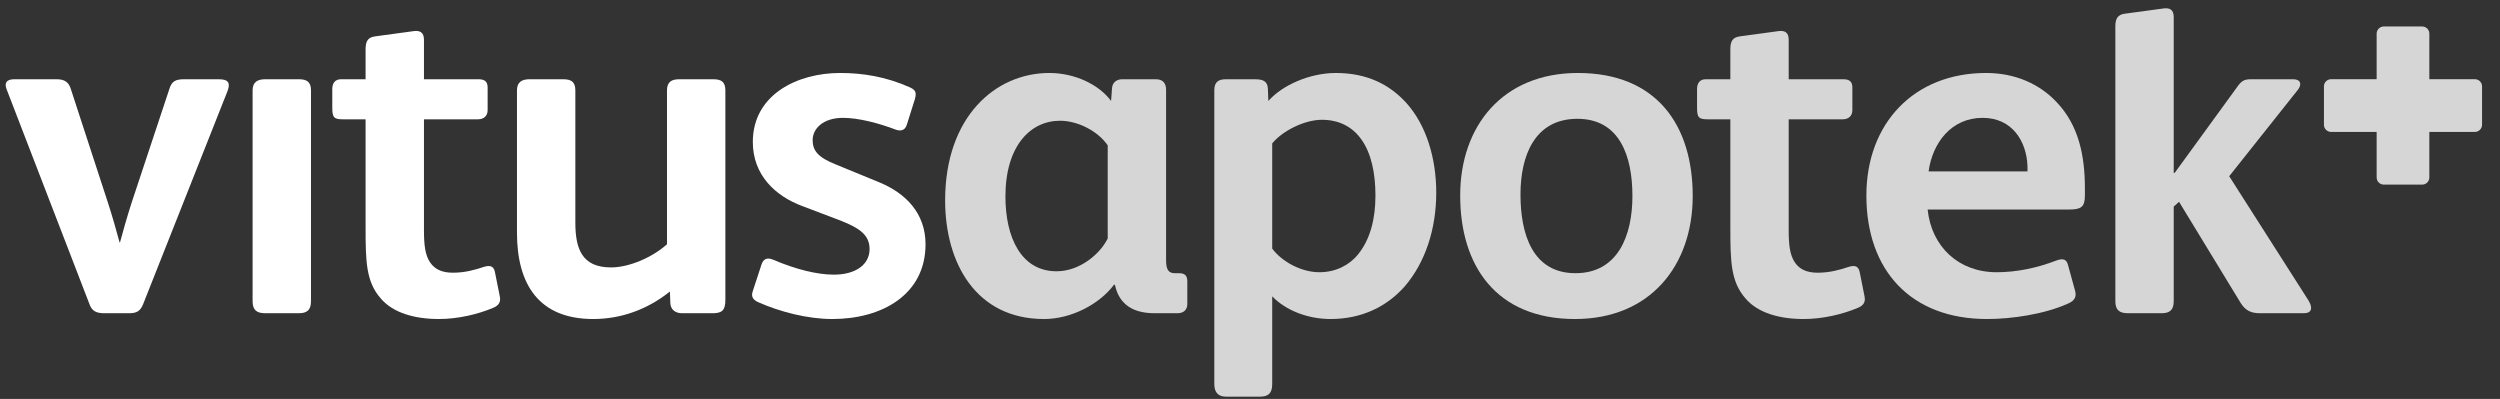
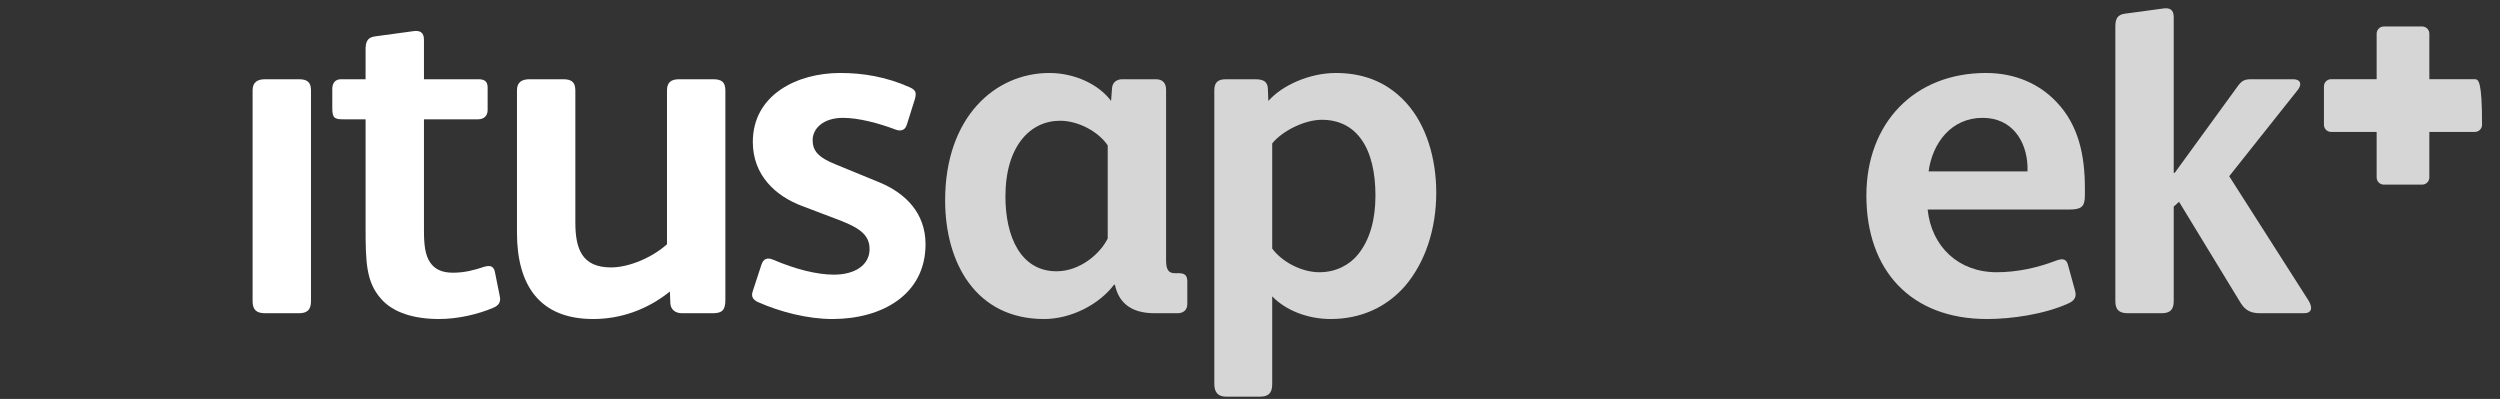
<svg xmlns="http://www.w3.org/2000/svg" width="94px" height="15px" viewBox="0 0 94 15" version="1.1">
  <rect x="0" y="0" width="94" height="15" fill="#333333" stroke="none" />
  <title>logo/apotek/vitusapotek/sh@1x</title>
  <desc>Created with Sketch.</desc>
  <g id="logo/apotek/vitusapotek/sh" stroke="none" stroke-width="1" fill="none" fill-rule="evenodd">
    <g id="Group" fill="#FFFFFF" fill-rule="nonzero">
-       <path d="M93.057,2.978 L91.343,2.978 L91.343,1.264 C91.343,1.117 91.223,0.996 91.076,0.996 L89.63,0.996 C89.482,0.996 89.362,1.117 89.362,1.264 L89.362,2.978 L87.648,2.978 C87.501,2.978 87.38,3.099 87.38,3.246 L87.38,4.692 C87.38,4.839 87.501,4.96 87.648,4.96 L89.362,4.96 L89.362,6.674 C89.362,6.821 89.482,6.941 89.63,6.941 L91.076,6.941 C91.223,6.941 91.343,6.821 91.343,6.674 L91.343,4.96 L93.057,4.96 C93.205,4.96 93.325,4.839 93.325,4.692 L93.325,3.246 C93.325,3.099 93.205,2.978 93.057,2.978" id="Fill-1" fill-opacity="0.8" />
-       <path d="M8.558,3.416 L5.383,11.433 C5.275,11.705 5.129,11.777 4.857,11.777 L3.914,11.777 C3.642,11.777 3.461,11.705 3.37,11.451 L0.25,3.361 C0.159,3.125 0.232,2.98 0.54,2.98 L2.137,2.98 C2.445,2.98 2.59,3.107 2.662,3.343 L4.041,7.569 C4.222,8.113 4.386,8.712 4.495,9.111 L4.513,9.111 C4.603,8.767 4.785,8.132 4.948,7.623 L6.363,3.361 C6.454,3.053 6.599,2.98 6.925,2.98 L8.231,2.98 C8.594,2.98 8.666,3.125 8.558,3.416" id="Fill-2" />
+       <path d="M93.057,2.978 L91.343,2.978 L91.343,1.264 C91.343,1.117 91.223,0.996 91.076,0.996 L89.63,0.996 C89.482,0.996 89.362,1.117 89.362,1.264 L89.362,2.978 L87.648,2.978 C87.501,2.978 87.38,3.099 87.38,3.246 L87.38,4.692 C87.38,4.839 87.501,4.96 87.648,4.96 L89.362,4.96 L89.362,6.674 C89.362,6.821 89.482,6.941 89.63,6.941 L91.076,6.941 C91.223,6.941 91.343,6.821 91.343,6.674 L91.343,4.96 L93.057,4.96 C93.205,4.96 93.325,4.839 93.325,4.692 C93.325,3.099 93.205,2.978 93.057,2.978" id="Fill-1" fill-opacity="0.8" />
      <path d="M11.693,11.324 C11.693,11.651 11.548,11.777 11.239,11.777 L9.97,11.777 C9.643,11.777 9.498,11.651 9.498,11.324 L9.498,3.397 C9.498,3.089 9.679,2.98 9.97,2.98 L11.239,2.98 C11.53,2.98 11.693,3.071 11.693,3.397 L11.693,11.324" id="Fill-3" />
      <path d="M15.941,2.98 L17.991,2.98 C18.208,2.98 18.335,3.053 18.335,3.288 L18.335,4.141 C18.335,4.359 18.19,4.486 17.972,4.486 L15.941,4.486 L15.941,8.64 C15.941,9.184 15.977,9.583 16.176,9.873 C16.34,10.109 16.594,10.254 17.029,10.254 C17.483,10.254 17.863,10.146 18.19,10.036 C18.371,9.982 18.553,9.964 18.607,10.218 L18.789,11.125 C18.843,11.361 18.752,11.487 18.535,11.578 C17.972,11.814 17.229,11.995 16.503,11.995 C15.578,11.995 14.78,11.759 14.326,11.233 C13.764,10.598 13.746,9.855 13.746,8.531 L13.746,4.486 L12.893,4.486 C12.549,4.486 12.494,4.413 12.494,4.032 L12.494,3.343 C12.494,3.125 12.603,2.98 12.821,2.98 L13.746,2.98 L13.746,1.857 C13.746,1.567 13.818,1.403 14.109,1.367 L15.578,1.167 C15.777,1.149 15.941,1.204 15.941,1.494 L15.941,2.98" id="Fill-4" />
      <path d="M27.274,11.27 C27.274,11.651 27.165,11.777 26.802,11.777 L25.641,11.777 C25.405,11.777 25.224,11.651 25.206,11.415 L25.188,10.961 C24.353,11.632 23.356,11.995 22.304,11.995 C20.273,11.995 19.438,10.707 19.438,8.748 L19.438,3.397 C19.438,3.089 19.619,2.98 19.909,2.98 L21.179,2.98 C21.469,2.98 21.633,3.071 21.633,3.397 L21.633,8.367 C21.633,9.365 21.887,10.055 22.975,10.055 C23.664,10.055 24.535,9.673 25.079,9.184 L25.079,3.397 C25.079,3.089 25.242,2.98 25.533,2.98 L26.82,2.98 C27.111,2.98 27.274,3.071 27.274,3.397 L27.274,11.27" id="Fill-5" />
      <path d="M31.299,11.995 C30.356,11.995 29.322,11.723 28.505,11.361 C28.306,11.27 28.233,11.143 28.306,10.943 L28.632,9.946 C28.705,9.728 28.85,9.673 29.067,9.764 C29.92,10.127 30.718,10.327 31.353,10.327 C32.151,10.327 32.696,9.964 32.696,9.365 C32.696,8.857 32.351,8.585 31.607,8.295 L30.174,7.751 C29.14,7.369 28.306,6.572 28.306,5.338 C28.306,3.561 29.975,2.744 31.589,2.744 C32.46,2.744 33.331,2.889 34.219,3.288 C34.455,3.397 34.455,3.506 34.401,3.724 L34.092,4.703 C34.02,4.921 33.838,4.939 33.657,4.866 C33.04,4.631 32.278,4.431 31.698,4.431 C30.936,4.431 30.555,4.848 30.555,5.266 C30.555,5.665 30.755,5.919 31.444,6.191 L33.077,6.862 C34.038,7.261 34.8,8.005 34.8,9.184 C34.8,11.088 33.149,11.995 31.299,11.995" id="Fill-6" />
      <path d="M44.643,11.433 C44.643,11.651 44.498,11.777 44.28,11.777 L43.409,11.777 C42.466,11.777 42.049,11.324 41.922,10.707 L41.886,10.707 C41.341,11.433 40.289,11.995 39.256,11.995 C36.698,11.995 35.537,9.891 35.537,7.533 C35.537,4.395 37.423,2.744 39.455,2.744 C40.417,2.744 41.323,3.18 41.777,3.796 L41.813,3.306 C41.831,3.107 41.977,2.98 42.194,2.98 L43.464,2.98 C43.7,2.98 43.845,3.107 43.845,3.379 L43.845,9.782 C43.845,10.109 43.917,10.272 44.171,10.272 L44.316,10.272 C44.534,10.272 44.643,10.344 44.643,10.58 L44.643,11.433 L44.643,11.433 Z M41.65,5.465 C41.287,4.939 40.543,4.54 39.854,4.54 C38.747,4.54 37.804,5.483 37.804,7.388 C37.804,8.912 38.385,10.2 39.727,10.2 C40.616,10.2 41.378,9.528 41.65,8.966 L41.65,5.465 L41.65,5.465 Z" id="Fill-7" fill-opacity="0.8" />
      <path d="M52.823,10.762 C52.152,11.524 51.209,11.995 50.03,11.995 C49.196,11.995 48.361,11.687 47.835,11.143 L47.835,14.442 C47.835,14.806 47.672,14.914 47.364,14.914 L46.094,14.914 C45.804,14.914 45.658,14.751 45.658,14.442 L45.658,3.397 C45.658,3.089 45.804,2.98 46.094,2.98 L47.182,2.98 C47.491,2.98 47.654,3.053 47.672,3.325 L47.69,3.796 C48.217,3.198 49.25,2.744 50.229,2.744 C51.427,2.744 52.261,3.198 52.86,3.851 C53.64,4.703 54.003,5.973 54.003,7.243 C54.003,8.621 53.585,9.873 52.823,10.762 L52.823,10.762 Z M51.191,5.247 C50.846,4.758 50.339,4.504 49.703,4.504 C49.032,4.504 48.198,4.939 47.835,5.393 L47.835,9.347 C48.198,9.837 48.924,10.236 49.613,10.236 C50.248,10.236 50.756,9.946 51.064,9.565 C51.517,9.002 51.717,8.241 51.717,7.352 C51.717,6.499 51.554,5.755 51.191,5.247 L51.191,5.247 Z" id="Fill-8" fill-opacity="0.8" />
-       <path d="M59.22,11.995 C56.263,11.995 54.903,10 54.903,7.352 C54.903,4.74 56.499,2.744 59.329,2.744 C62.286,2.744 63.646,4.703 63.646,7.369 C63.646,9.982 62.05,11.995 59.22,11.995 L59.22,11.995 Z M59.311,4.467 C57.696,4.467 57.17,5.864 57.17,7.315 C57.17,8.803 57.624,10.272 59.238,10.272 C60.834,10.272 61.379,8.857 61.379,7.369 C61.379,5.882 60.907,4.467 59.311,4.467 L59.311,4.467 Z" id="Fill-9" fill-opacity="0.8" />
-       <path d="M67.255,2.98 L69.305,2.98 C69.523,2.98 69.649,3.053 69.649,3.288 L69.649,4.141 C69.649,4.359 69.505,4.486 69.287,4.486 L67.255,4.486 L67.255,8.64 C67.255,9.184 67.291,9.583 67.491,9.873 C67.654,10.109 67.908,10.254 68.344,10.254 C68.797,10.254 69.178,10.146 69.505,10.036 C69.686,9.982 69.867,9.964 69.922,10.218 L70.103,11.125 C70.157,11.361 70.066,11.487 69.849,11.578 C69.287,11.814 68.543,11.995 67.817,11.995 C66.892,11.995 66.094,11.759 65.641,11.233 C65.079,10.598 65.061,9.855 65.061,8.531 L65.061,4.486 L64.208,4.486 C63.863,4.486 63.809,4.413 63.809,4.032 L63.809,3.343 C63.809,3.125 63.918,2.98 64.135,2.98 L65.061,2.98 L65.061,1.857 C65.061,1.567 65.133,1.403 65.423,1.367 L66.892,1.167 C67.092,1.149 67.255,1.204 67.255,1.494 L67.255,2.98" id="Fill-10" fill-opacity="0.8" />
      <path d="M77.304,9.801 C77.594,9.691 77.703,9.764 77.757,9.964 L78.011,10.889 C78.084,11.125 78.047,11.288 77.757,11.415 C76.868,11.814 75.654,11.995 74.71,11.995 C71.862,11.995 70.176,10.181 70.176,7.352 C70.176,4.631 71.971,2.744 74.674,2.744 C75.78,2.744 76.687,3.161 77.322,3.833 C78.157,4.703 78.392,5.846 78.392,7.08 L78.392,7.352 C78.392,7.787 78.247,7.878 77.794,7.878 L72.479,7.878 C72.624,9.274 73.64,10.236 75.073,10.236 C75.835,10.236 76.597,10.072 77.304,9.801 L77.304,9.801 Z M76.234,6.445 L76.234,6.245 C76.197,5.302 75.654,4.431 74.547,4.431 C73.368,4.431 72.661,5.374 72.515,6.445 L76.234,6.445 L76.234,6.445 Z" id="Fill-11" fill-opacity="0.8" />
      <path d="M79.537,1.004 C79.537,0.714 79.61,0.55 79.9,0.514 L81.37,0.315 C81.569,0.296 81.732,0.351 81.732,0.641 L81.732,6.499 L81.769,6.499 L84.144,3.234 C84.289,3.035 84.398,2.98 84.634,2.98 L86.23,2.98 C86.502,2.98 86.556,3.161 86.412,3.361 L83.818,6.626 L86.793,11.288 C86.974,11.578 86.92,11.777 86.629,11.777 L84.979,11.777 C84.652,11.777 84.435,11.687 84.253,11.397 L81.932,7.587 L81.732,7.769 L81.732,11.324 C81.732,11.651 81.587,11.777 81.279,11.777 L80.009,11.777 C79.682,11.777 79.537,11.651 79.537,11.324 L79.537,1.004" id="Fill-12" fill-opacity="0.8" />
    </g>
  </g>
</svg>